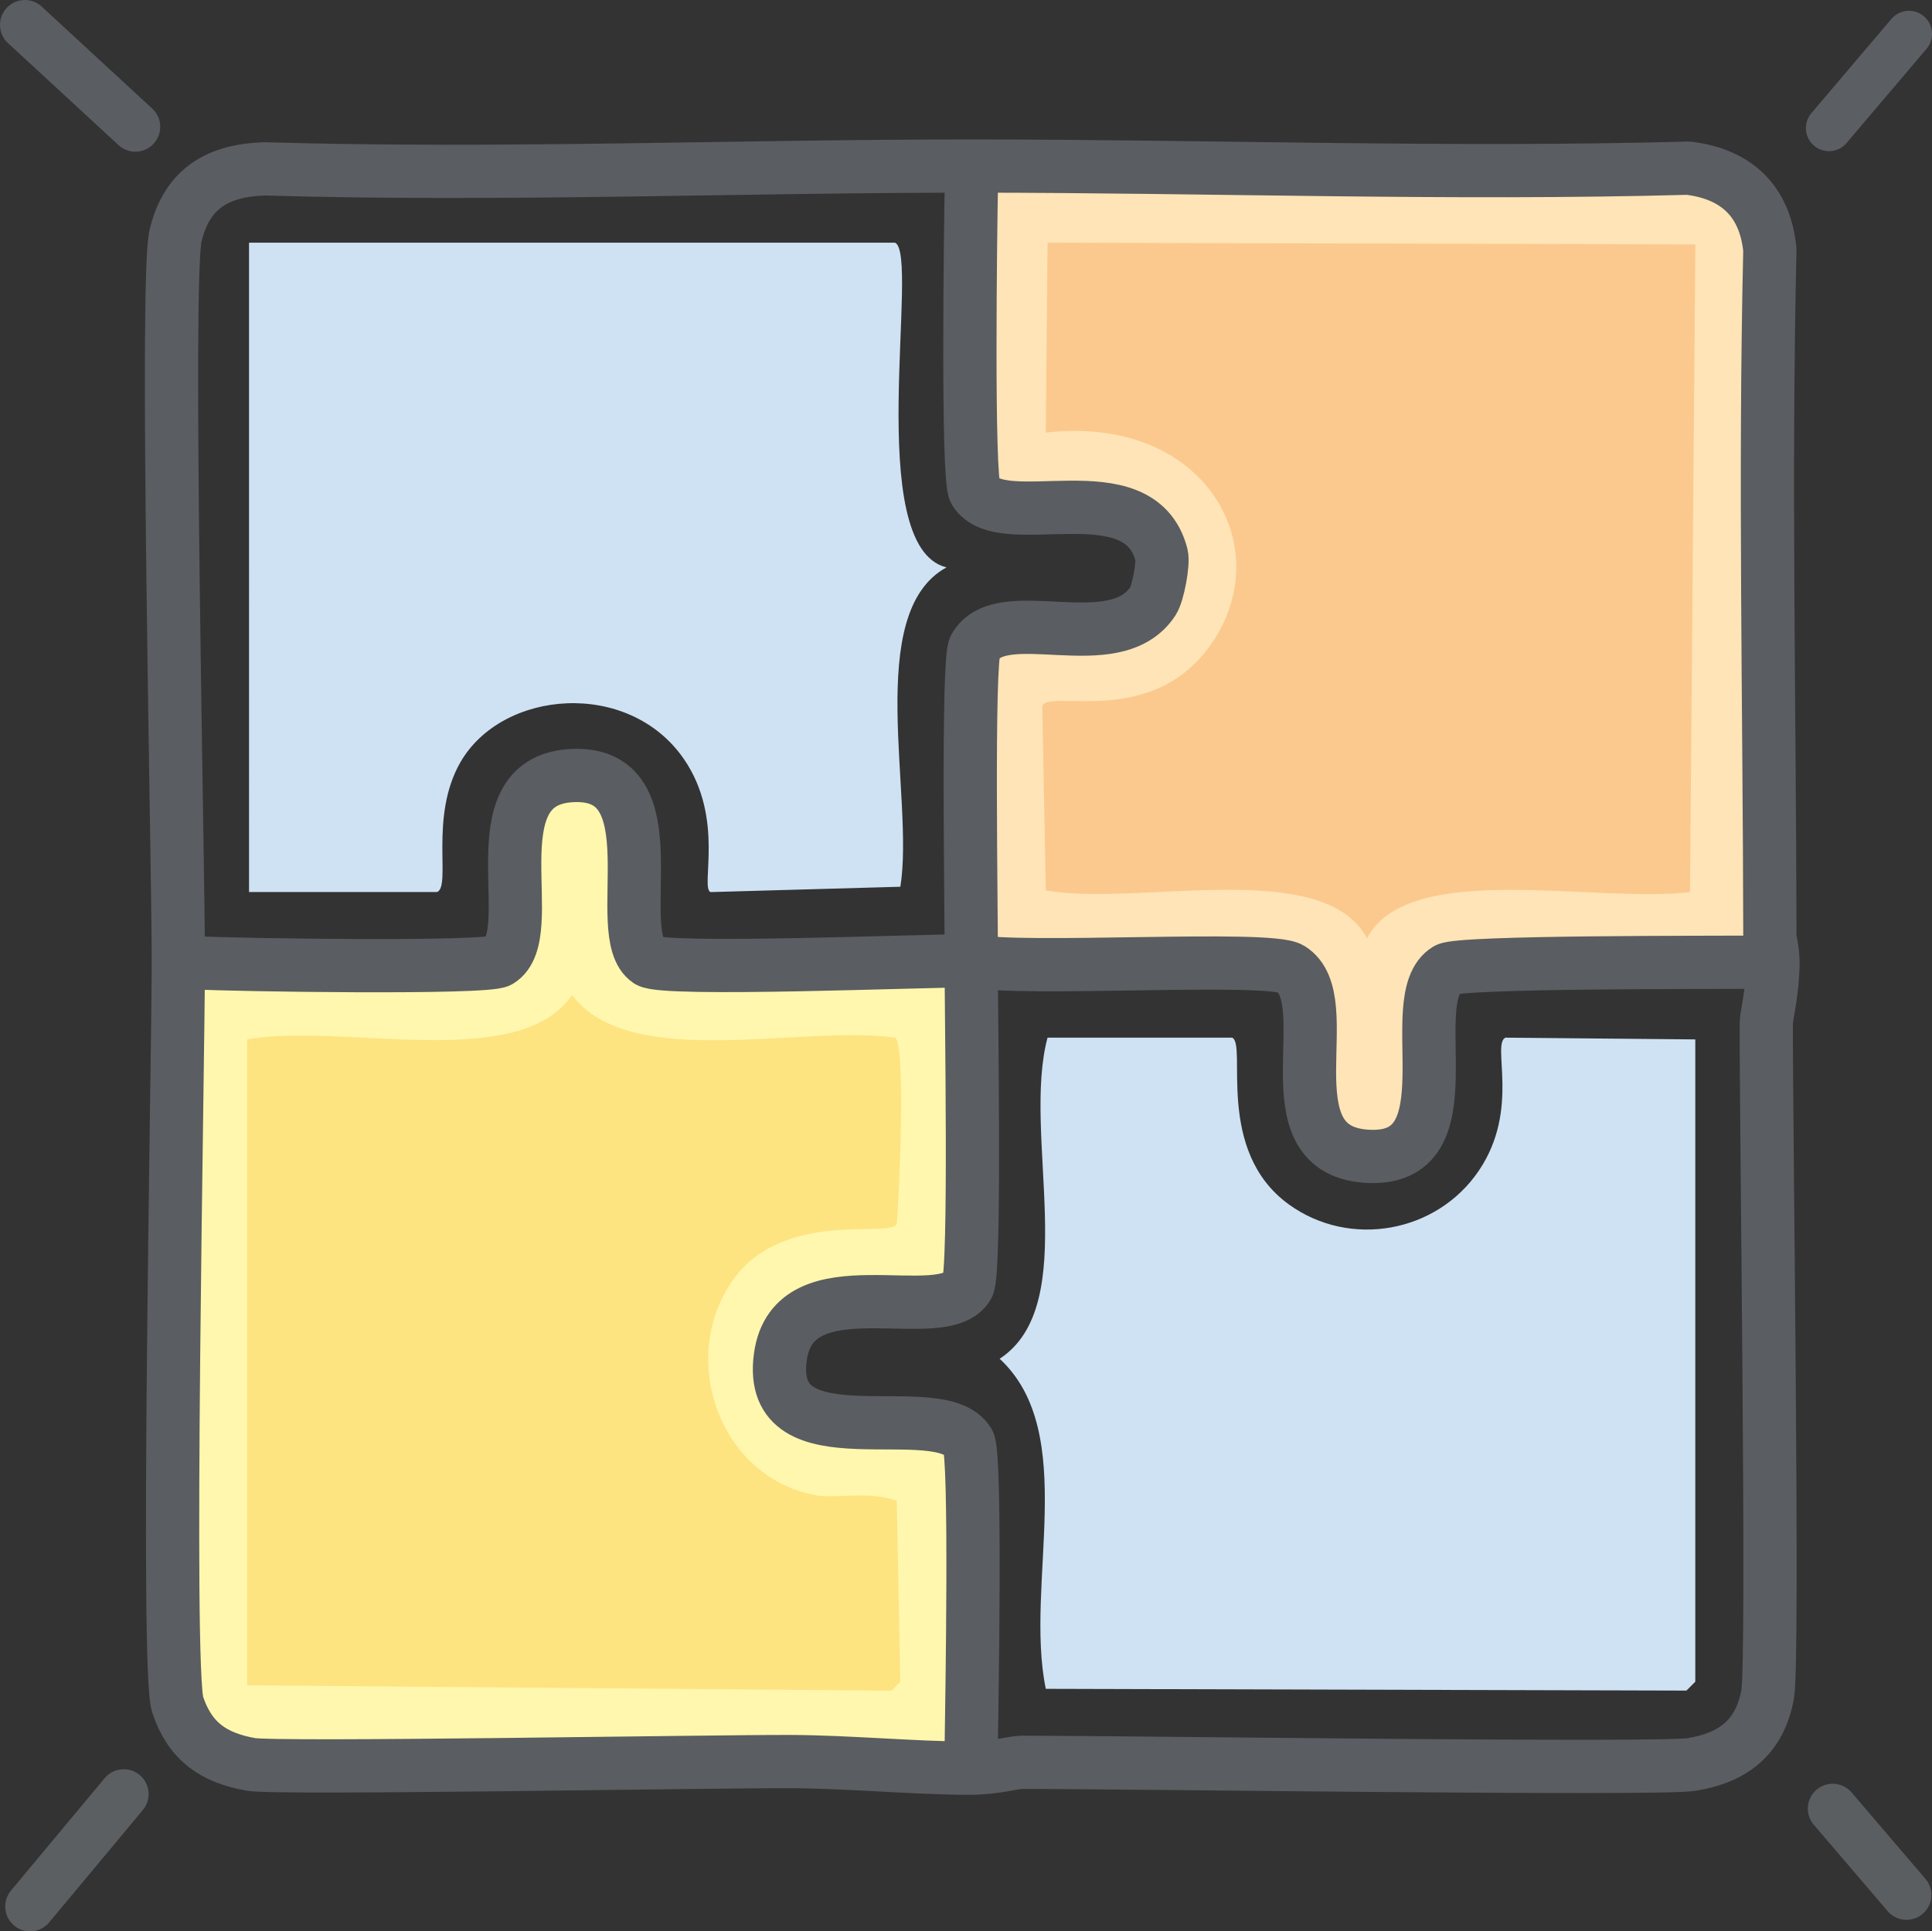
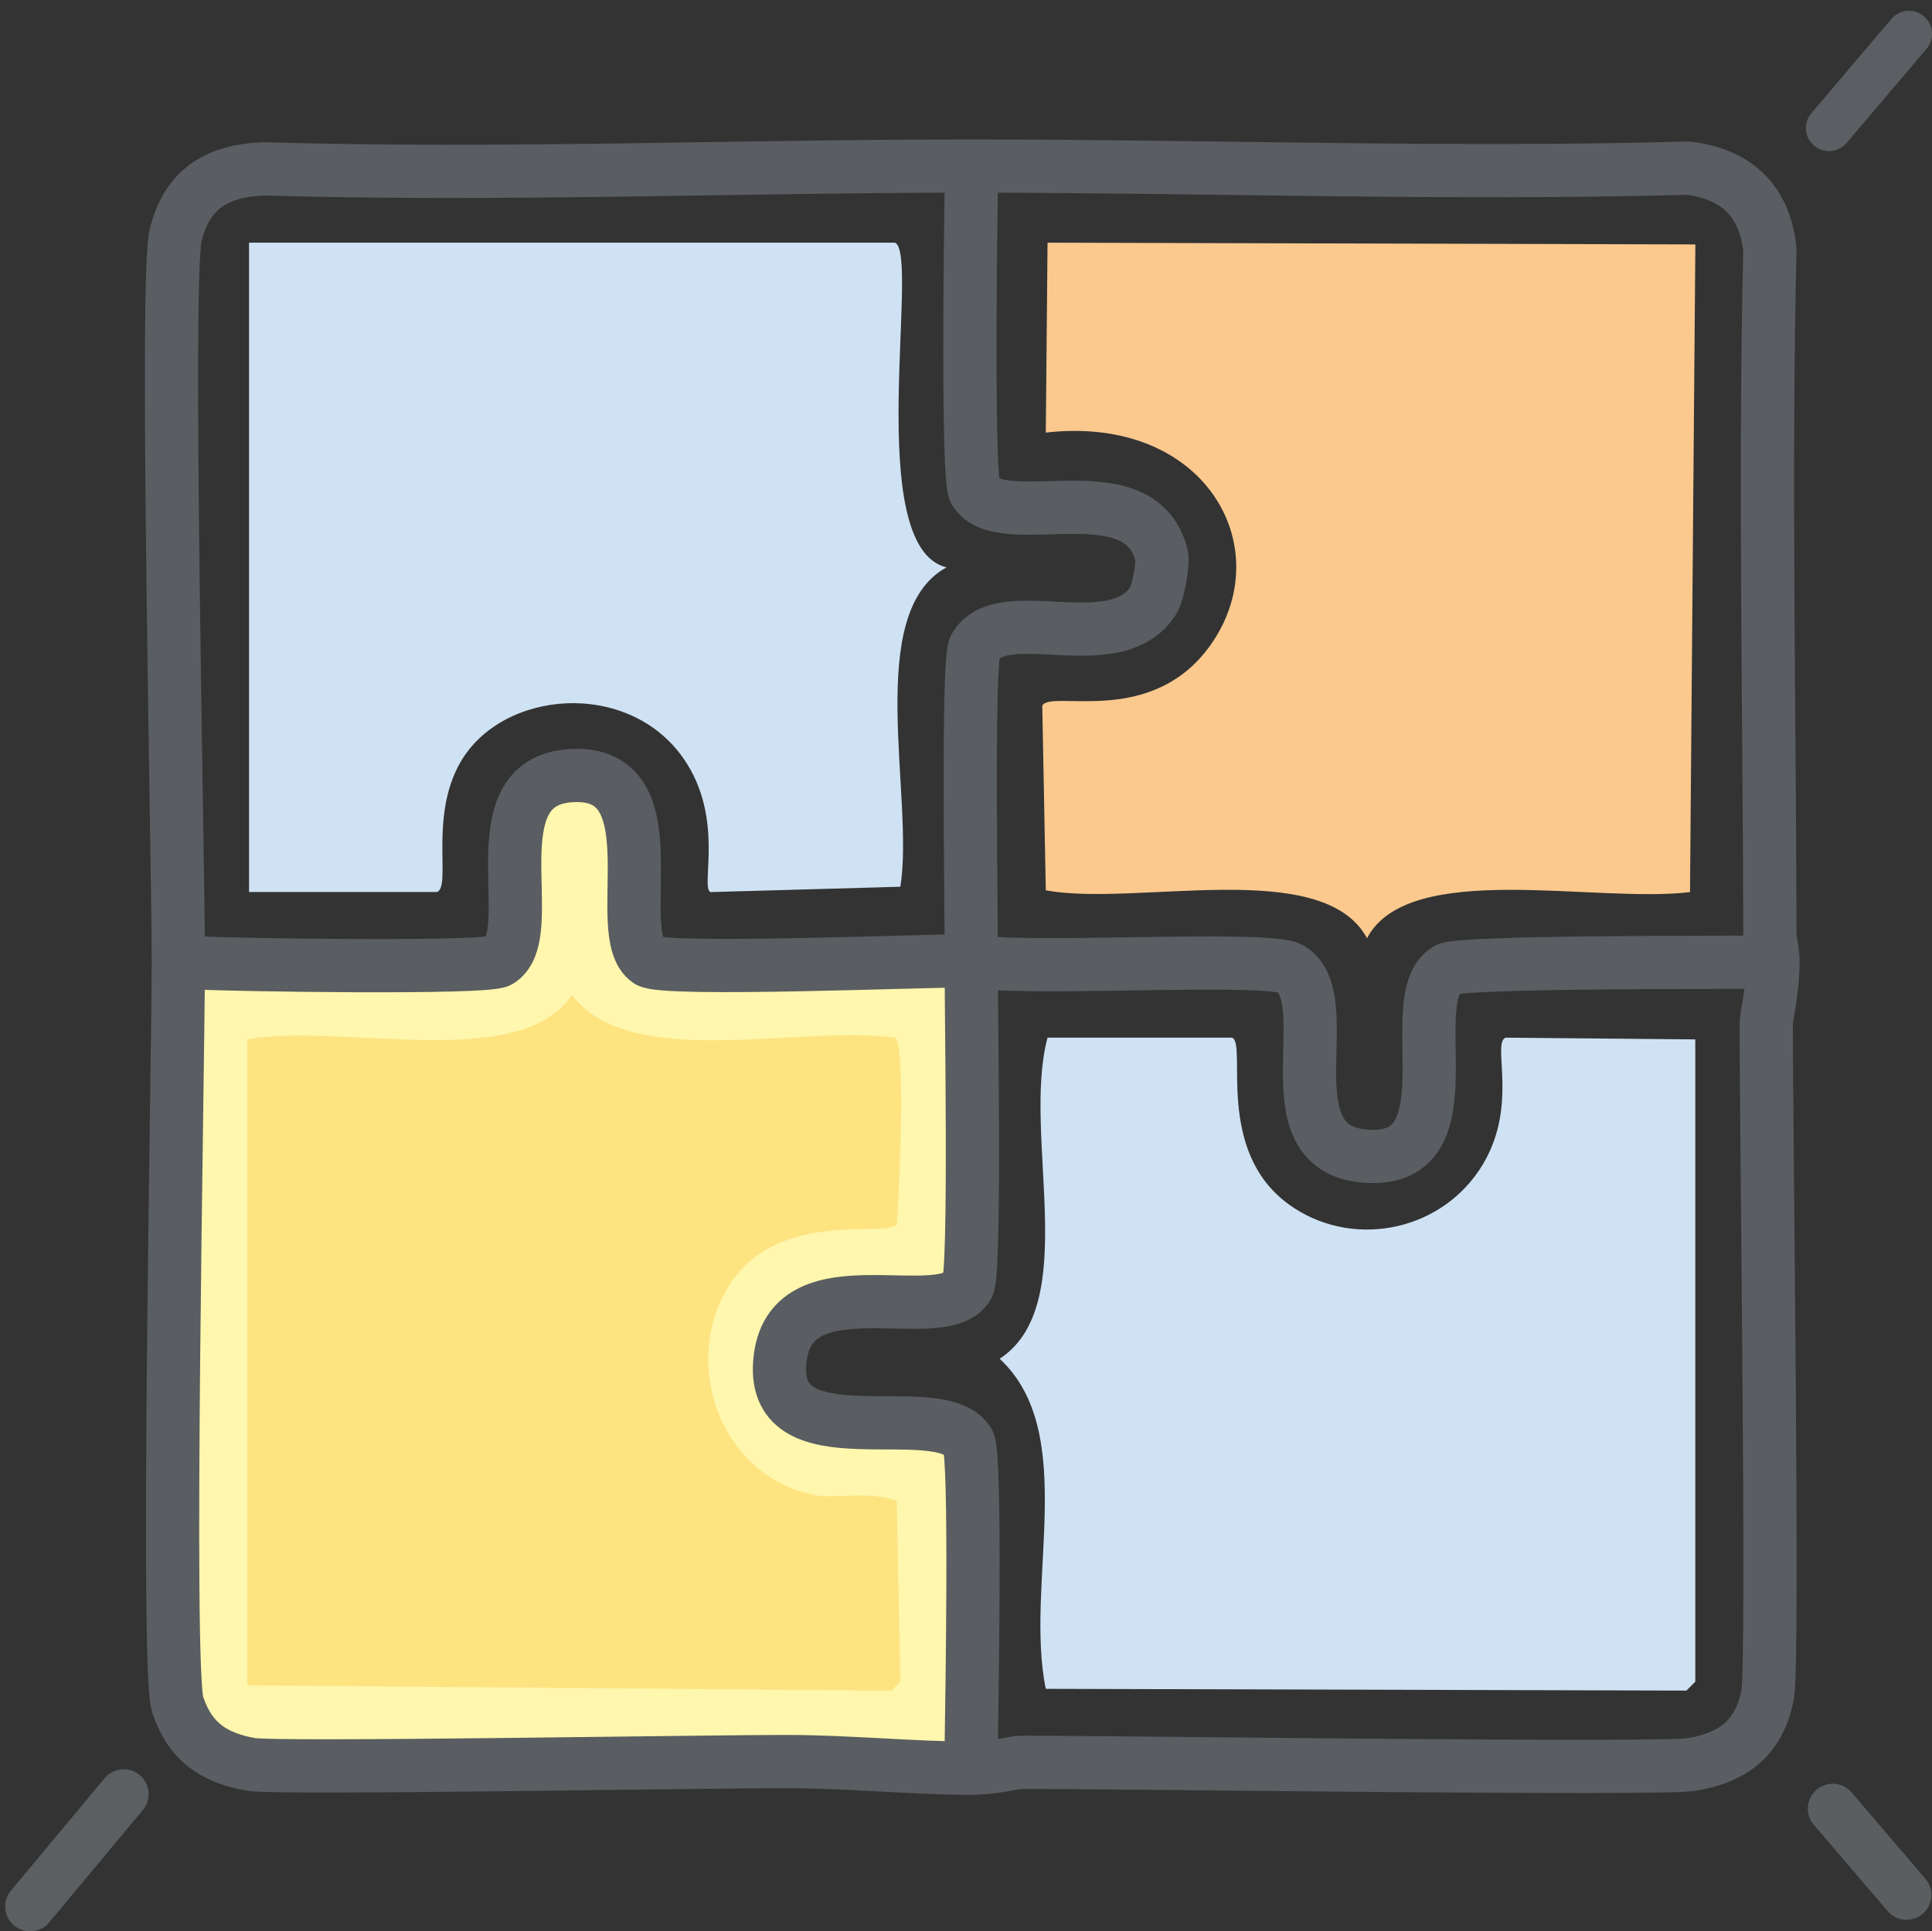
<svg xmlns="http://www.w3.org/2000/svg" id="Layer_2" viewBox="0 0 274.32 274.26">
  <rect x="0" y="0" width="274.32" height="274.26" fill="#333333" stroke="none" />
  <defs>
    <style>
      .cls-1 {
        stroke: #5b5f62;
      }

      .cls-1, .cls-2, .cls-3 {
        stroke-width: 7.06px;
      }

      .cls-1, .cls-2, .cls-3, .cls-4, .cls-5 {
        fill: none;
        stroke-linecap: round;
        stroke-linejoin: round;
      }

      .cls-6 {
        fill: #fee381;
      }

      .cls-7 {
        fill: #fee4b6;
      }

      .cls-8 {
        fill: #fbc98e;
      }

      .cls-2 {
        stroke: #5b5e61;
      }

      .cls-3, .cls-4 {
        stroke: #5a5d61;
      }

      .cls-9 {
        fill: #cfe2f4;
      }

      .cls-10 {
        fill: #fef7ad;
      }

      .cls-4 {
        stroke-width: 7.56px;
      }

      .cls-5 {
        stroke: #5b5e62;
        stroke-width: 6.55px;
      }
    </style>
  </defs>
  <g id="Layer_1-2" data-name="Layer_1">
    <g id="Generative_Object">
      <g>
        <path class="cls-9" d="M148.75,147.35h26.2c2.16.96-2.53,16.03,8.06,23.69,8.65,6.25,20.98,4.04,26.96-4.79,5.92-8.73,1.77-17.95,3.78-18.9l26.96.25v91.21l-1.26,1.26-90.96-.25c-3.07-14.87,4.84-36.3-6.55-46.87,11.75-7.7,3.1-31.81,6.8-45.61Z" />
        <path class="cls-9" d="M35.36,34.46h91.72c3.62,1.61-4.69,43.19,7.31,46.11-11.86,6.48-4.51,32.74-6.55,45.35l-26.96.76c-1.49-.63,2.07-10.41-3.78-18.9-7.83-11.37-25.81-9.89-31.75.5-4.43,7.76-1.25,17.5-3.28,18.39h-26.71V34.46Z" />
        <g>
          <path class="cls-10" d="M137.91,136.49l.02-.05-.02.55c-.04,5.81.64,43.66-.5,45.64-3.53,6.11-24.77-3.54-26.61,10.08-2.09,15.44,22.6,5.3,26.71,12.09,1.11,1.83.47,37.53.4,42.83-.01,1.16.16,2.34-.24,3.46-7.64,0-17.15-.91-25.46-.94-11.3-.04-72.83,1.07-76.6.4-5.34-.95-8.63-3.25-10.38-8.47-1.68-5,.09-91.75.09-105.48.9.3,1.83.07,2.74.12,4.93.29,41.01.85,42.83-.27,6.11-3.73-3.63-25.37,10.08-26.31,15.1-1.03,5.42,22.52,11.09,26.31,2.21,1.48,39.35-.06,45.42-.02l.44.05Z" />
          <path class="cls-6" d="M81.22,141.3c8.17,10.92,32.48,4.19,45.86,6.05,1.58.83.57,22.86.25,26.46-.92,2.07-16.64-2.34-23.69,8.57-7.22,11.17-1.22,27.62,12.35,29.98,2.64.46,7.48-.66,11.34.76l.5,25.7-1.26,1.26-91.46-.76v-91.72c13.47-2.43,38.58,4.78,46.11-6.3Z" />
        </g>
        <g>
-           <path class="cls-7" d="M137.91,136.49c.04-5.85-.59-42.64.5-44.58,3.78-6.72,19.8,1.79,25.3-6.55.72-1.1,1.51-5.38,1.21-6.55-3.13-12.21-22.77-2.82-26.51-9.07-1.1-1.84-.61-37.56-.5-42.83.02-1.12-.12-2.23.23-3.32,33.87.01,67.71,1.24,101.57.3,6.89.82,10.92,4.74,11.59,11.59-.75,32.42-.05,64.84,0,97.26,0,.86.45,2.24.44,3.84-.98.42-2,.06-2.97.07-5.52.04-41.49-.1-43.34,1.03-6.72,4.1,3.86,27.72-11.59,26.51-14.1-1.11-3.49-22.18-10.58-26.61-3.09-1.93-38.3.39-45.33-1.13l-.02.05Z" />
          <path class="cls-8" d="M148.75,34.46l91.97.25-.76,91.97c-13.44,1.64-39.96-4.67-45.86,6.55-6.29-11.64-32.67-4.42-45.61-6.8l-.5-26.2c1.08-2.43,15.81,3.38,24.19-9.07,9.23-13.71-1.22-32.29-23.69-29.73l.25-26.96Z" />
        </g>
      </g>
      <g>
-         <line class="cls-3" x1="3.53" y1="3.53" x2="19.22" y2="18.01" />
        <line class="cls-1" x1="17.57" y1="254.77" x2="4.27" y2="270.73" />
        <path class="cls-4" d="M28.06,136.73c4.93.29,41.01.85,42.83-.27,6.11-3.73-3.63-25.37,10.08-26.31,15.1-1.03,5.42,22.52,11.09,26.31,2.21,1.48,39.35-.06,45.42-.02.15,0,.31,0,.46,0,7.03,1.52,42.24-.8,45.33,1.13,7.09,4.43-3.52,25.5,10.58,26.61,15.45,1.21,4.87-22.41,11.59-26.51,1.85-1.13,37.81-.98,43.34-1.03" />
-         <path class="cls-4" d="M251.3,132.73c-.05-32.42-.75-64.84,0-97.26-.67-6.85-4.7-10.77-11.59-11.59-33.85.93-67.7-.29-101.57-.3-33.48-.01-67.01,1.39-100.51.4-6.59.18-11.09,2.72-12.7,9.47-1.5,6.27.39,88.39.39,103.15,0,13.73-1.77,100.48-.09,105.48,1.75,5.21,5.05,7.52,10.38,8.47,3.77.67,65.3-.44,76.6-.4,8.31.03,17.82.94,25.46.94,3.55,0,6.3-.83,7.3-.83,13.81-.03,90.54,1.08,95.24.3,5.9-.97,9.66-3.85,10.78-9.98.86-4.68-.24-81.5-.2-95.24,0-1.12.95-4.58.95-8.76,0-1.61-.44-2.98-.44-3.84Z" />
+         <path class="cls-4" d="M251.3,132.73c-.05-32.42-.75-64.84,0-97.26-.67-6.85-4.7-10.77-11.59-11.59-33.85.93-67.7-.29-101.57-.3-33.48-.01-67.01,1.39-100.51.4-6.59.18-11.09,2.72-12.7,9.47-1.5,6.27.39,88.39.39,103.15,0,13.73-1.77,100.48-.09,105.48,1.75,5.21,5.05,7.52,10.38,8.47,3.77.67,65.3-.44,76.6-.4,8.31.03,17.82.94,25.46.94,3.55,0,6.3-.83,7.3-.83,13.81-.03,90.54,1.08,95.24.3,5.9-.97,9.66-3.85,10.78-9.98.86-4.68-.24-81.5-.2-95.24,0-1.12.95-4.58.95-8.76,0-1.61-.44-2.98-.44-3.84" />
        <path class="cls-4" d="M137.91,26.91c-.1,5.27-.59,41,.5,42.83,3.74,6.25,23.37-3.14,26.51,9.07.3,1.17-.49,5.45-1.21,6.55-5.5,8.35-21.51-.17-25.3,6.55-1.09,1.94-.46,38.73-.5,44.58,0,.16,0,.33,0,.49-.04,5.81.64,43.66-.5,45.64-3.53,6.11-24.77-3.54-26.61,10.08-2.09,15.44,22.6,5.3,26.71,12.09,1.11,1.83.47,37.53.4,42.83" />
        <line class="cls-5" x1="271.05" y1="4.81" x2="259.69" y2="18.19" />
        <line class="cls-2" x1="260.22" y1="256.83" x2="270.7" y2="269.09" />
      </g>
    </g>
  </g>
</svg>